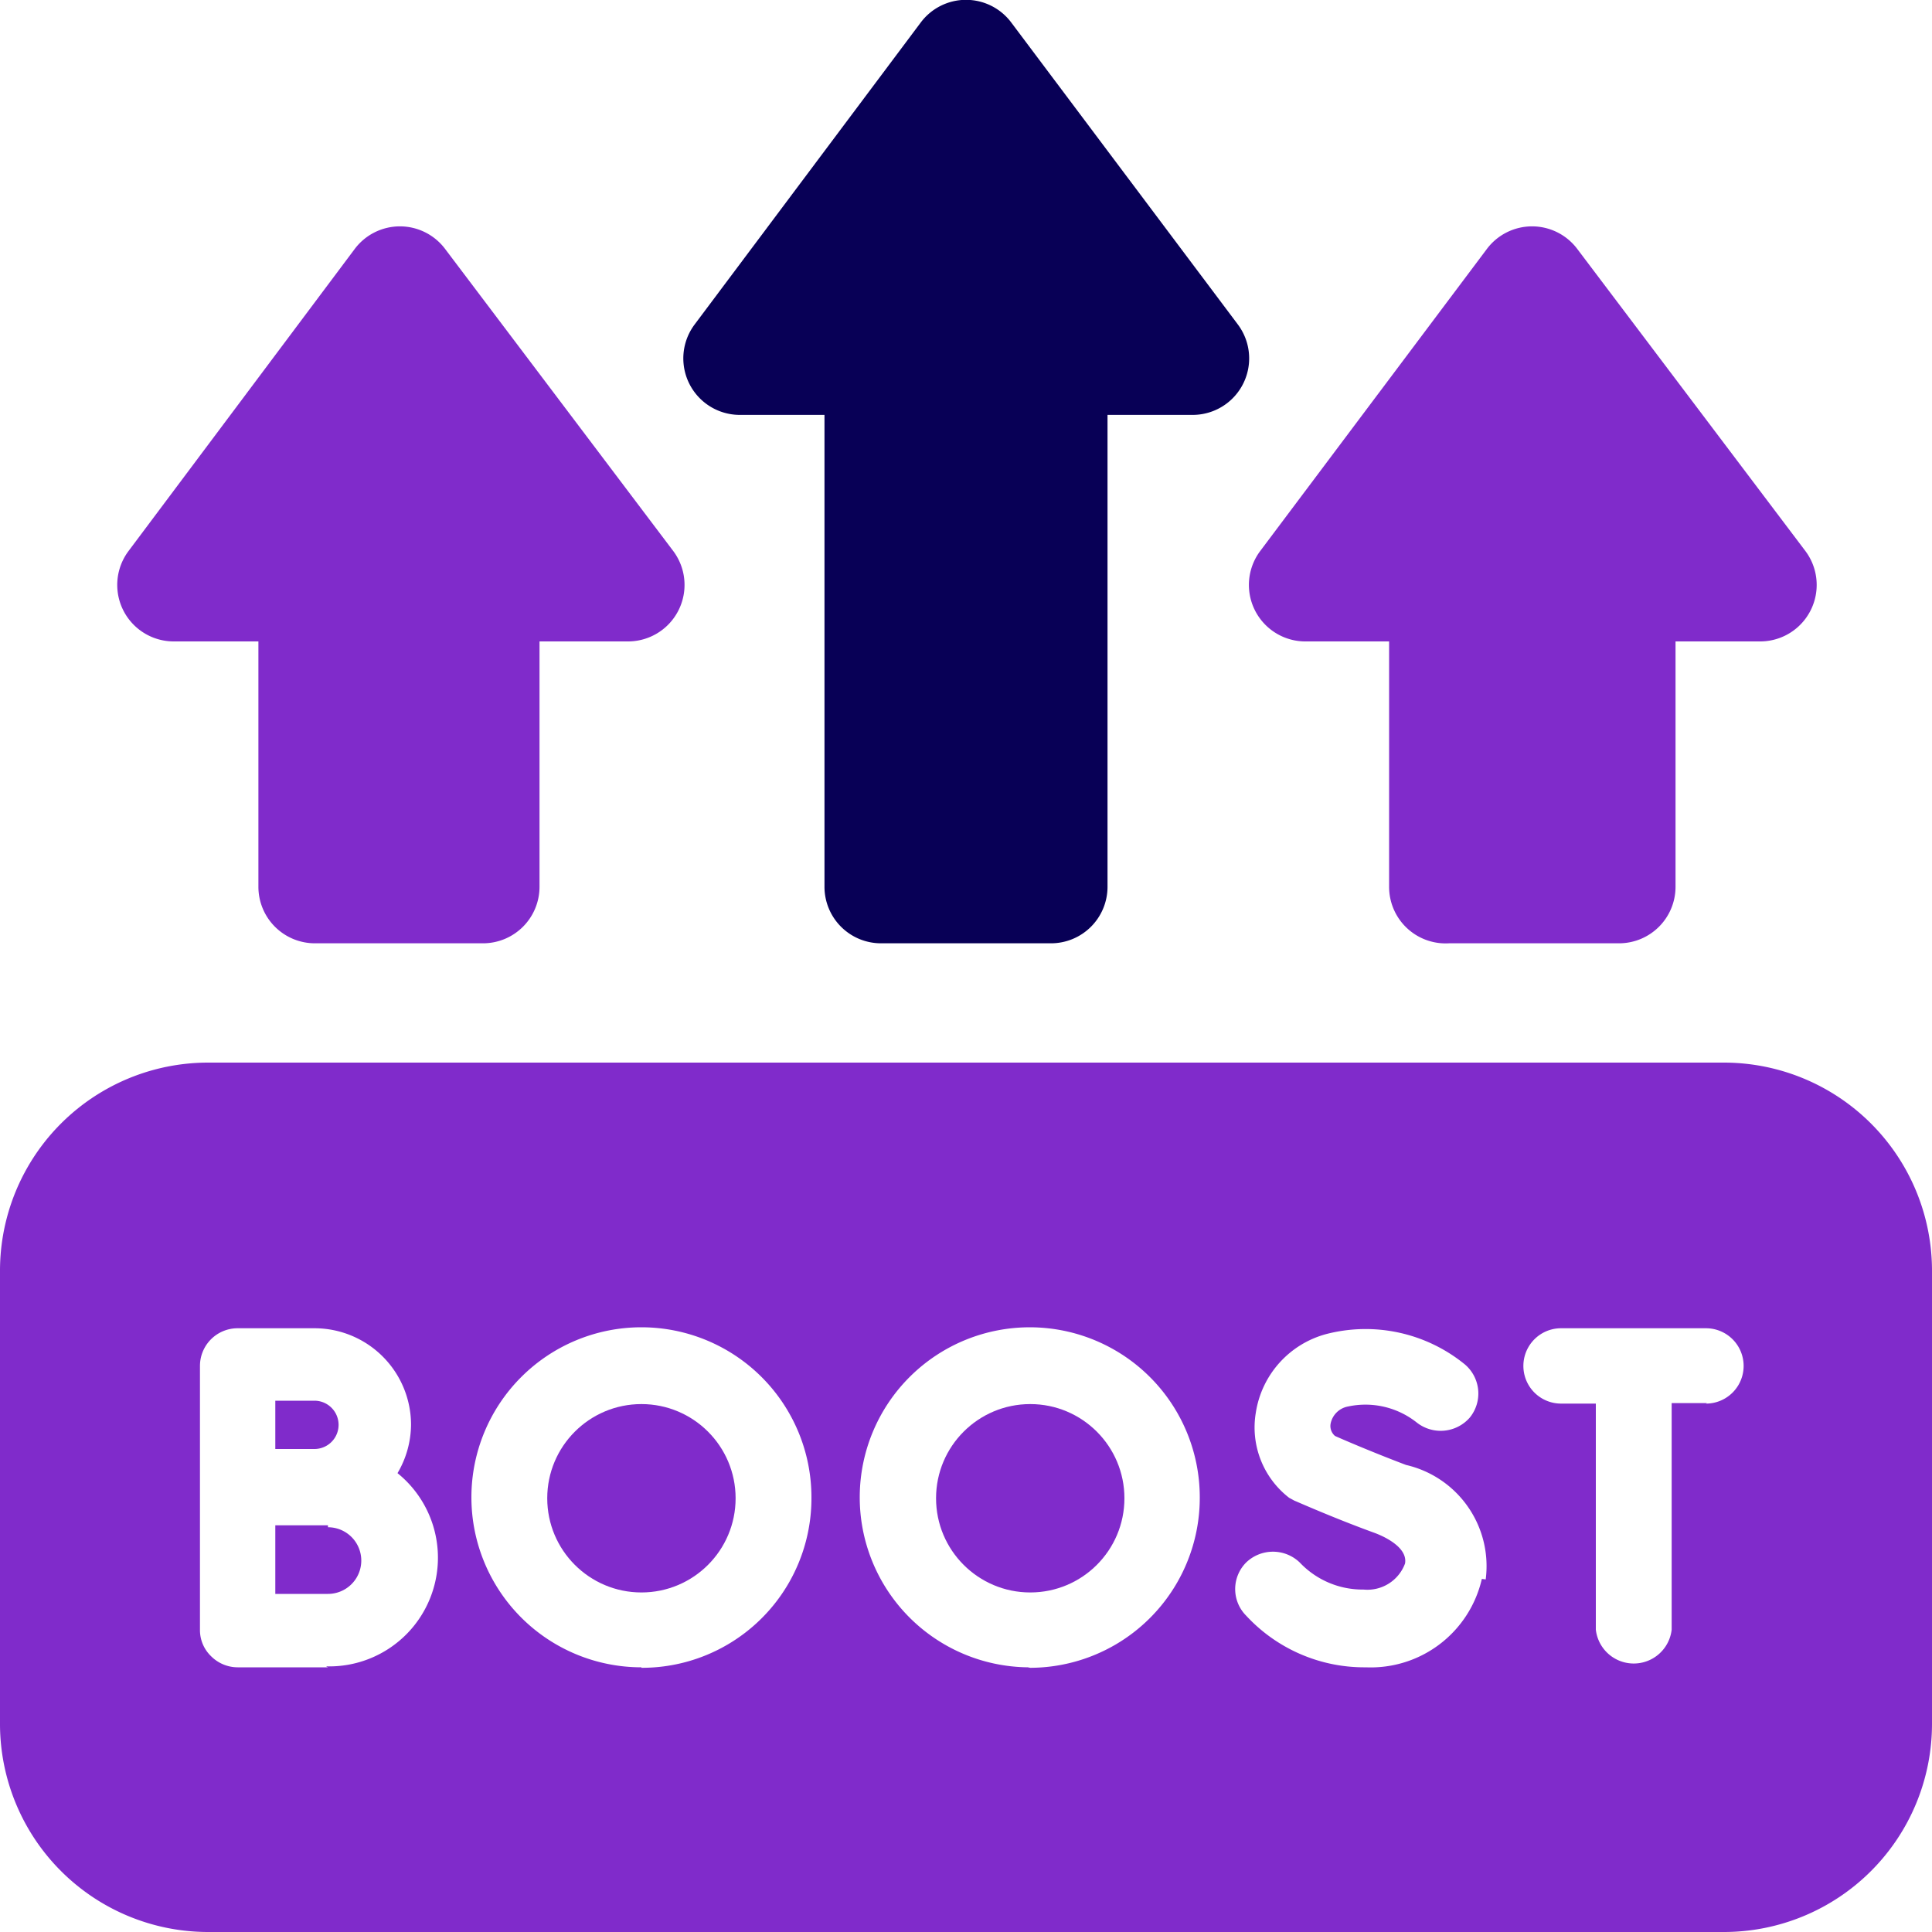
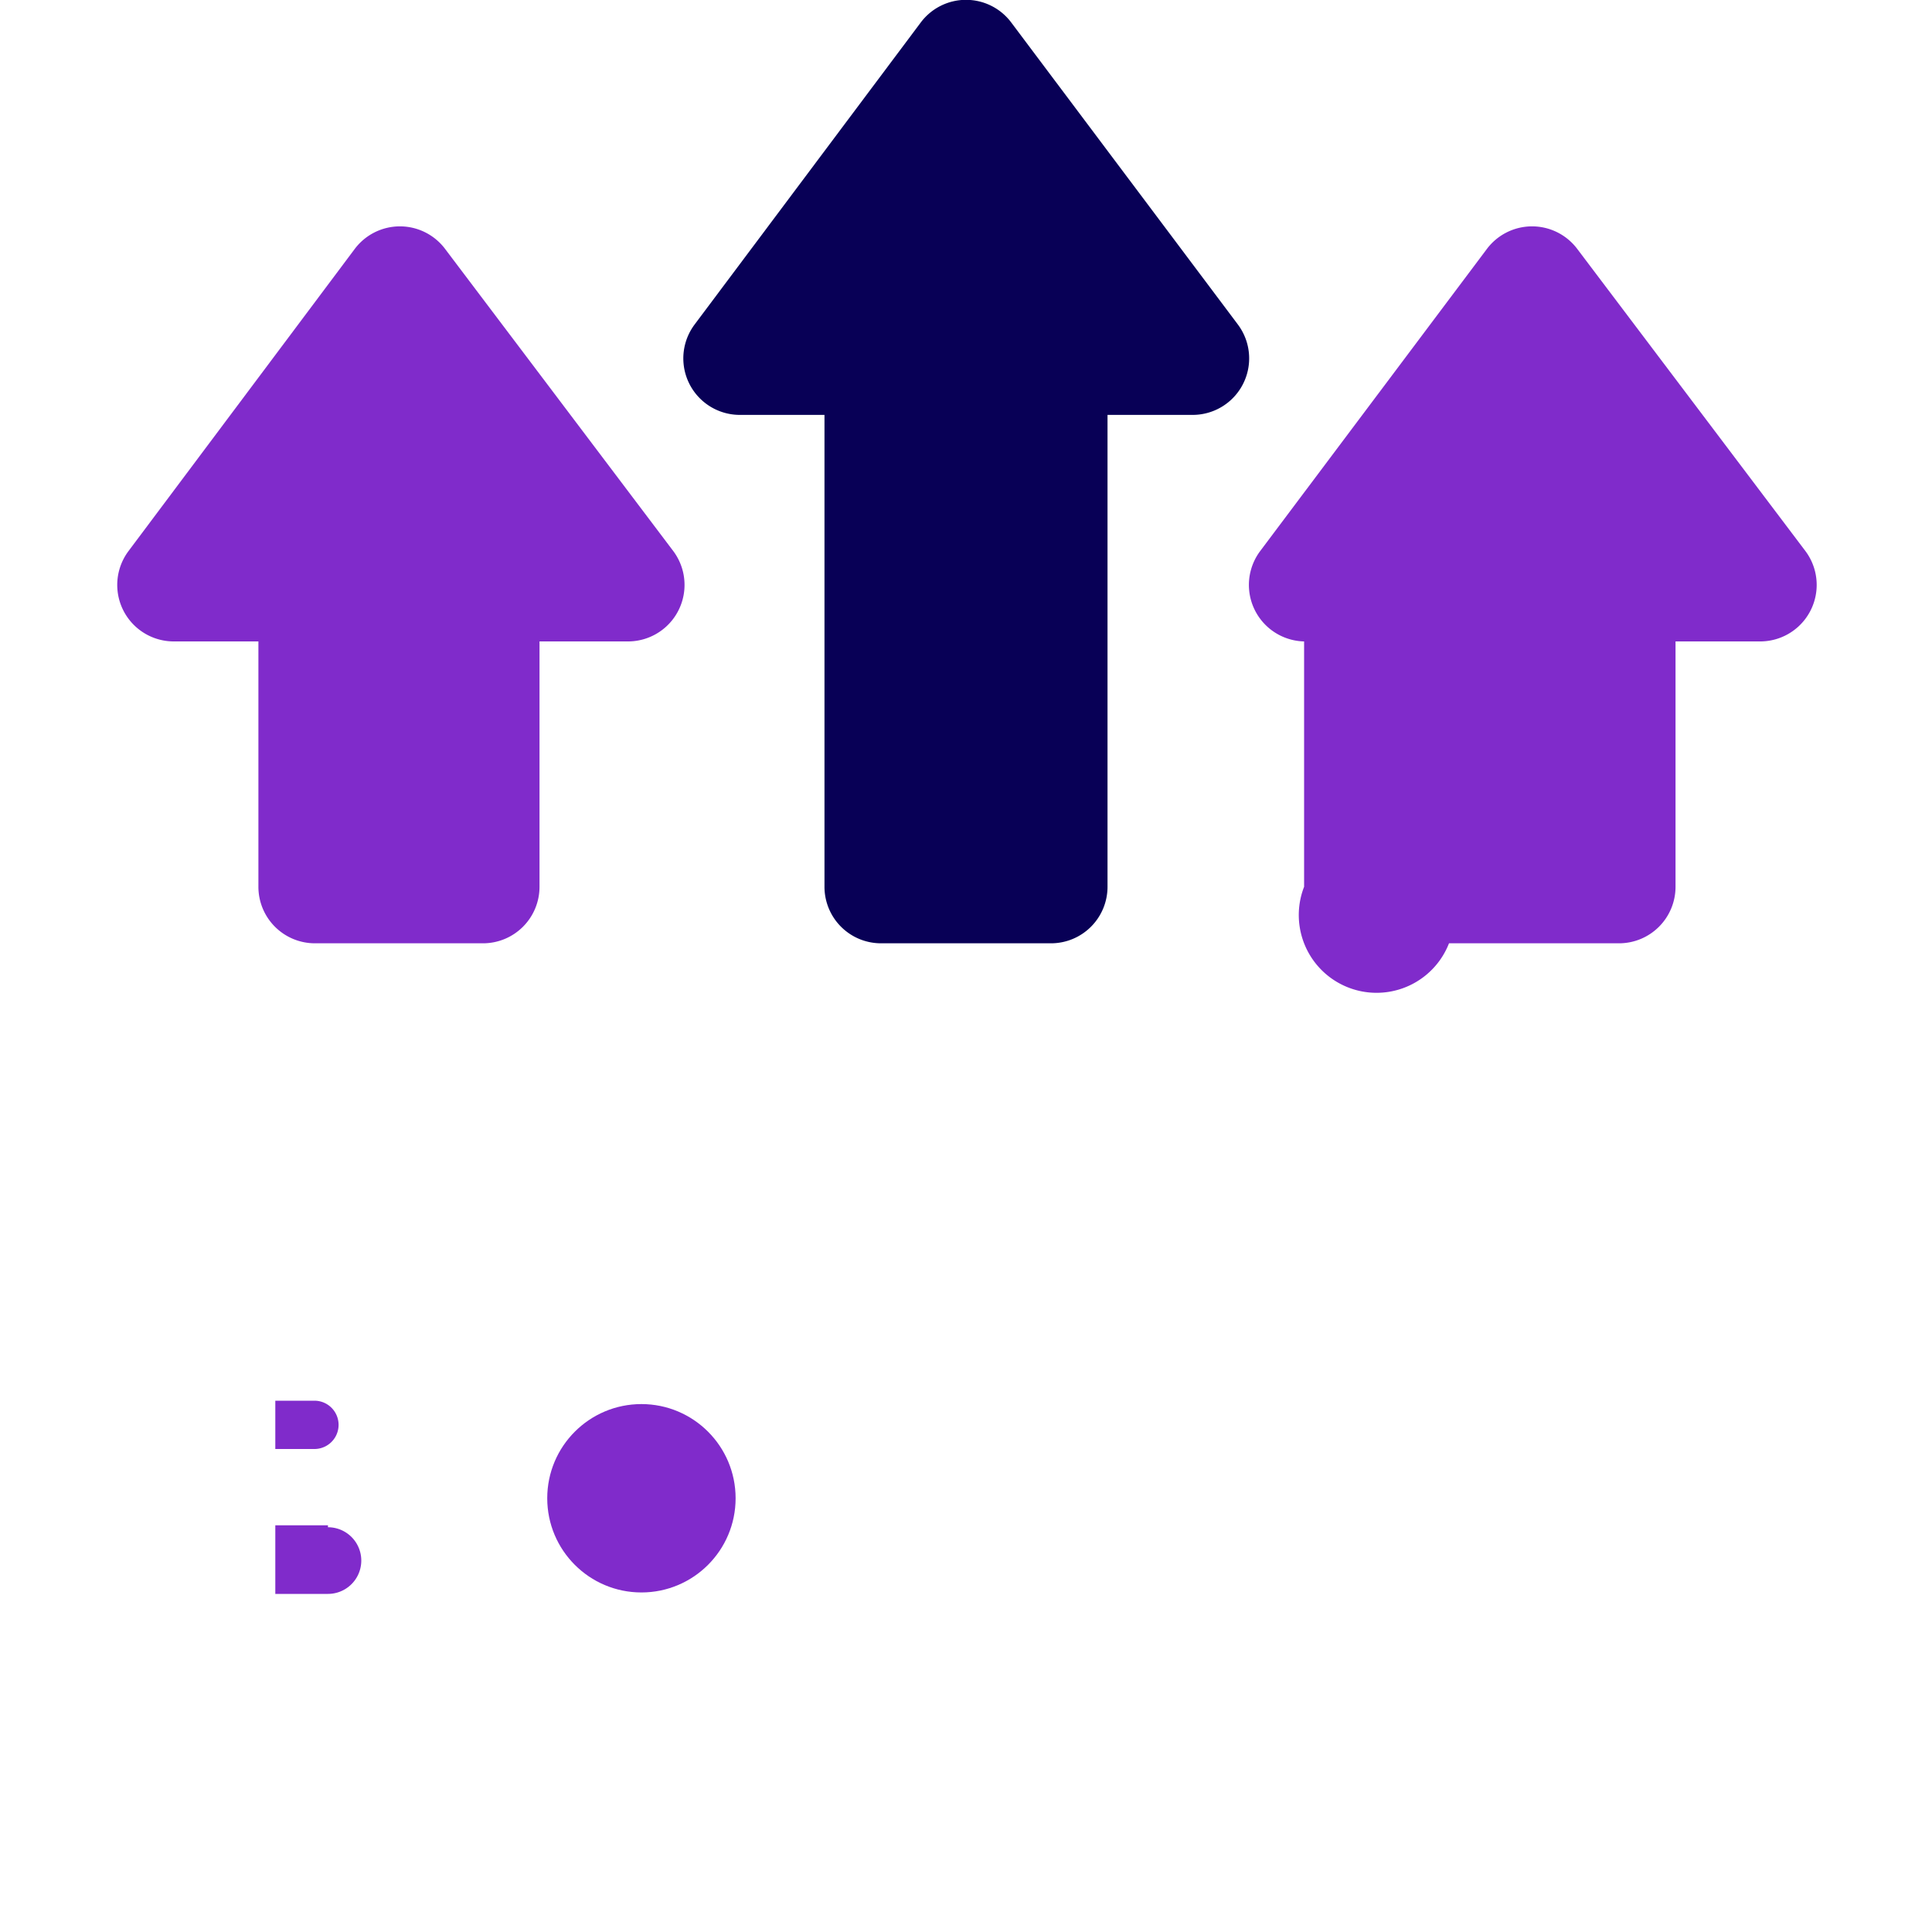
<svg xmlns="http://www.w3.org/2000/svg" viewBox="0 0 40 40">
  <defs>
    <style>.cls-1{fill:#080056;}.cls-2{fill:#802bcb;}</style>
  </defs>
  <title>Boost Scores</title>
  <g id="Layer_2" data-name="Layer 2">
    <g id="Layer_1-2" data-name="Layer 1">
      <path class="cls-1" d="M15.31,8.59h1.76v9.77a1.17,1.17,0,0,0,1.17,1.17h3.52a1.17,1.17,0,0,0,1.17-1.17V8.59h1.76a1.17,1.17,0,0,0,.94-1.87L20.94.47a1.17,1.17,0,0,0-1.88,0L14.38,6.72A1.17,1.17,0,0,0,15.31,8.59Z" />
      <path class="cls-2" d="M3.59,13.28H5.35v5.08a1.17,1.17,0,0,0,1.17,1.17H10a1.17,1.17,0,0,0,1.17-1.17V13.28H13a1.17,1.17,0,0,0,.94-1.87L9.22,5.16a1.17,1.17,0,0,0-1.88,0L2.66,11.41A1.17,1.17,0,0,0,3.59,13.28Z" />
-       <path class="cls-2" d="M27,13.28h1.76v5.08A1.17,1.17,0,0,0,30,19.53h3.52a1.17,1.17,0,0,0,1.17-1.17V13.28h1.76a1.17,1.17,0,0,0,.93-1.87L32.66,5.16a1.17,1.17,0,0,0-1.88,0l-4.69,6.25A1.17,1.17,0,0,0,27,13.28Z" />
+       <path class="cls-2" d="M27,13.28v5.08A1.17,1.17,0,0,0,30,19.53h3.52a1.17,1.17,0,0,0,1.17-1.17V13.28h1.76a1.17,1.17,0,0,0,.93-1.87L32.66,5.16a1.17,1.17,0,0,0-1.88,0l-4.69,6.25A1.17,1.17,0,0,0,27,13.28Z" />
      <path class="cls-2" d="M6.51,30a.48.48,0,0,0,0-1H5.7v1h.81Z" />
-       <circle class="cls-2" cx="21.33" cy="31.02" r="1.95" />
      <path class="cls-2" d="M6.79,31.58H5.7V33H6.79a.69.69,0,1,0,0-1.38Z" />
      <circle class="cls-2" cx="13.28" cy="31.02" r="1.95" />
-       <path class="cls-2" d="M35.7,22H4.3A4.31,4.31,0,0,0,0,26.33V35.7A4.31,4.31,0,0,0,4.3,40H35.7A4.31,4.31,0,0,0,40,35.7V26.33A4.31,4.31,0,0,0,35.7,22ZM6.79,34.52H4.92a.78.78,0,0,1-.55-.23.75.75,0,0,1-.23-.55V28.28a.78.78,0,0,1,.78-.78H6.51a2,2,0,0,1,2,2,2,2,0,0,1-.28,1,2.25,2.25,0,0,1-1.48,4Zm6.49,0A3.52,3.52,0,1,1,16.8,31,3.51,3.51,0,0,1,13.28,34.53Zm8,0A3.52,3.52,0,1,1,24.84,31,3.52,3.52,0,0,1,21.33,34.53Zm9.4-1.83a2.36,2.36,0,0,1-2.4,1.83,3.33,3.33,0,0,1-2.48-1.07.78.78,0,0,1,0-1.1.8.8,0,0,1,1.11,0,1.79,1.79,0,0,0,1.32.56.83.83,0,0,0,.86-.54c.06-.35-.48-.58-.65-.64-.85-.31-1.61-.65-1.64-.66l-.11-.06A1.84,1.84,0,0,1,26,29.25a2,2,0,0,1,1.46-1.63,3.25,3.25,0,0,1,2.87.63.79.79,0,0,1,.1,1.1.8.8,0,0,1-1.1.1,1.71,1.71,0,0,0-1.42-.33.45.45,0,0,0-.36.35.27.27,0,0,0,.09.26c.2.09.81.35,1.47.6a2.15,2.15,0,0,1,1.65,2.37Zm4.66-3.64h-.73v4.69a.79.79,0,0,1-1.57,0V29.06h-.72a.78.78,0,0,1,0-1.56h3a.78.78,0,1,1,0,1.56Z" />
    </g>
  </g>
</svg>